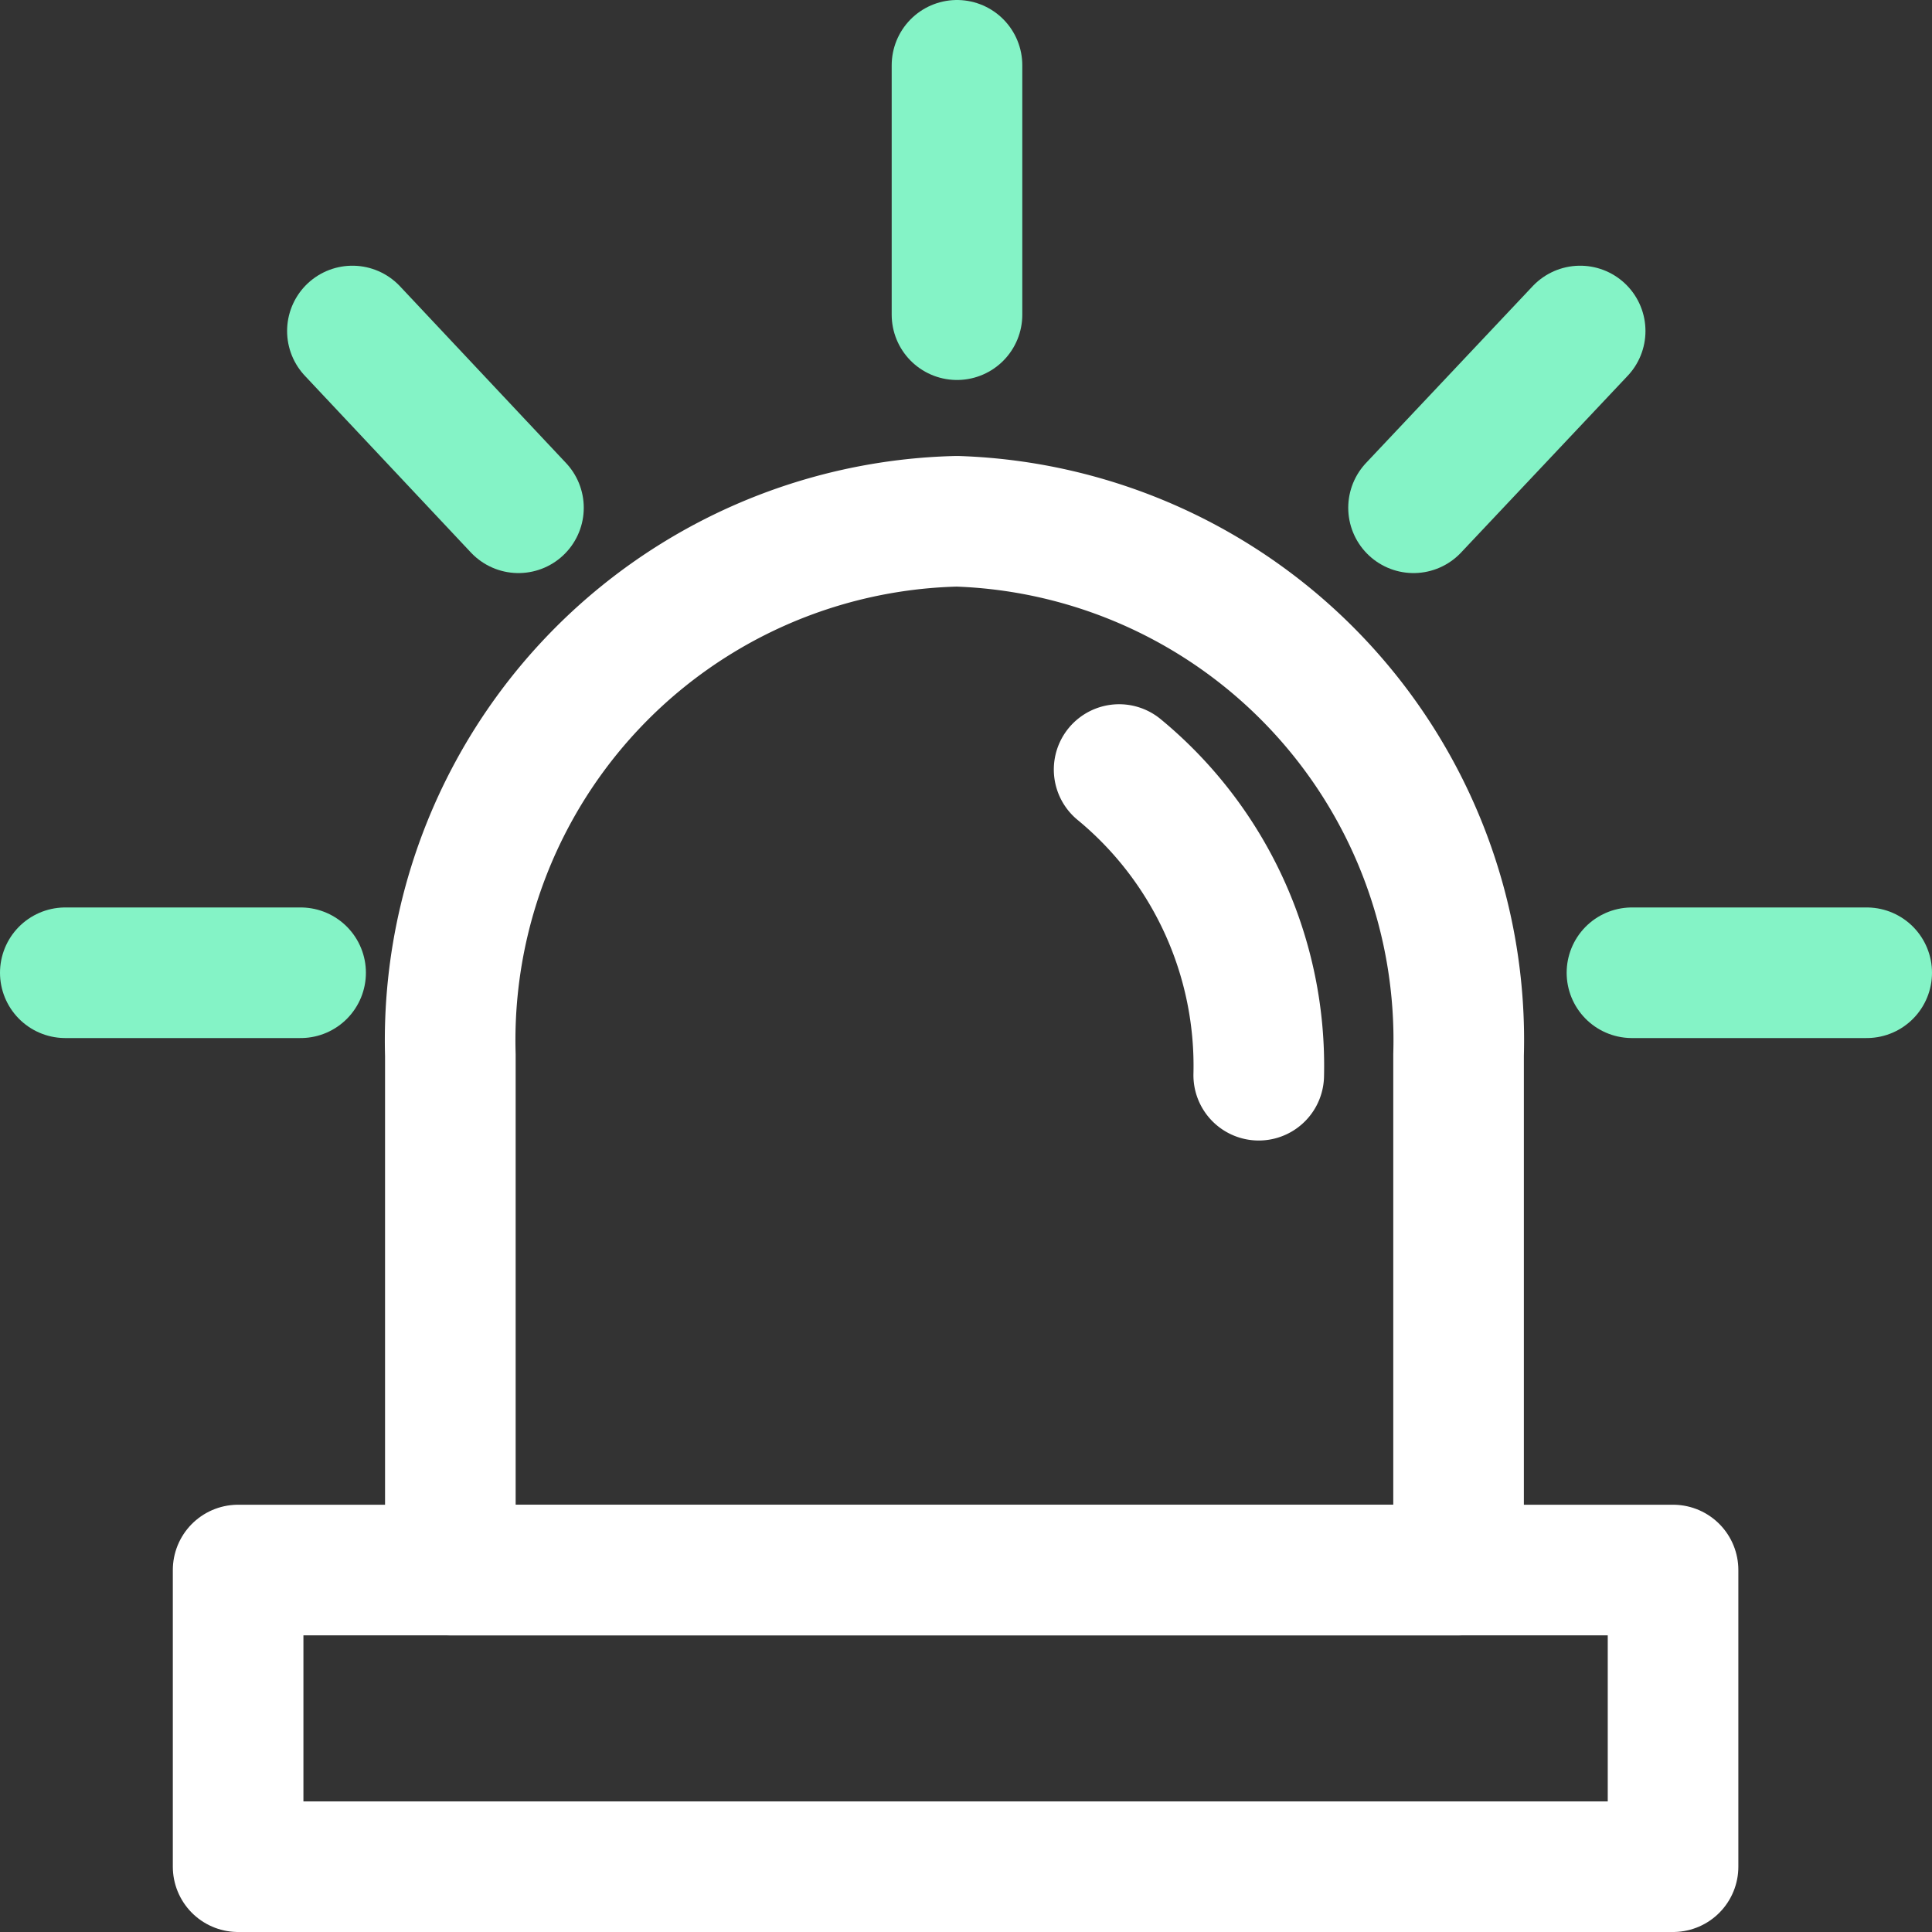
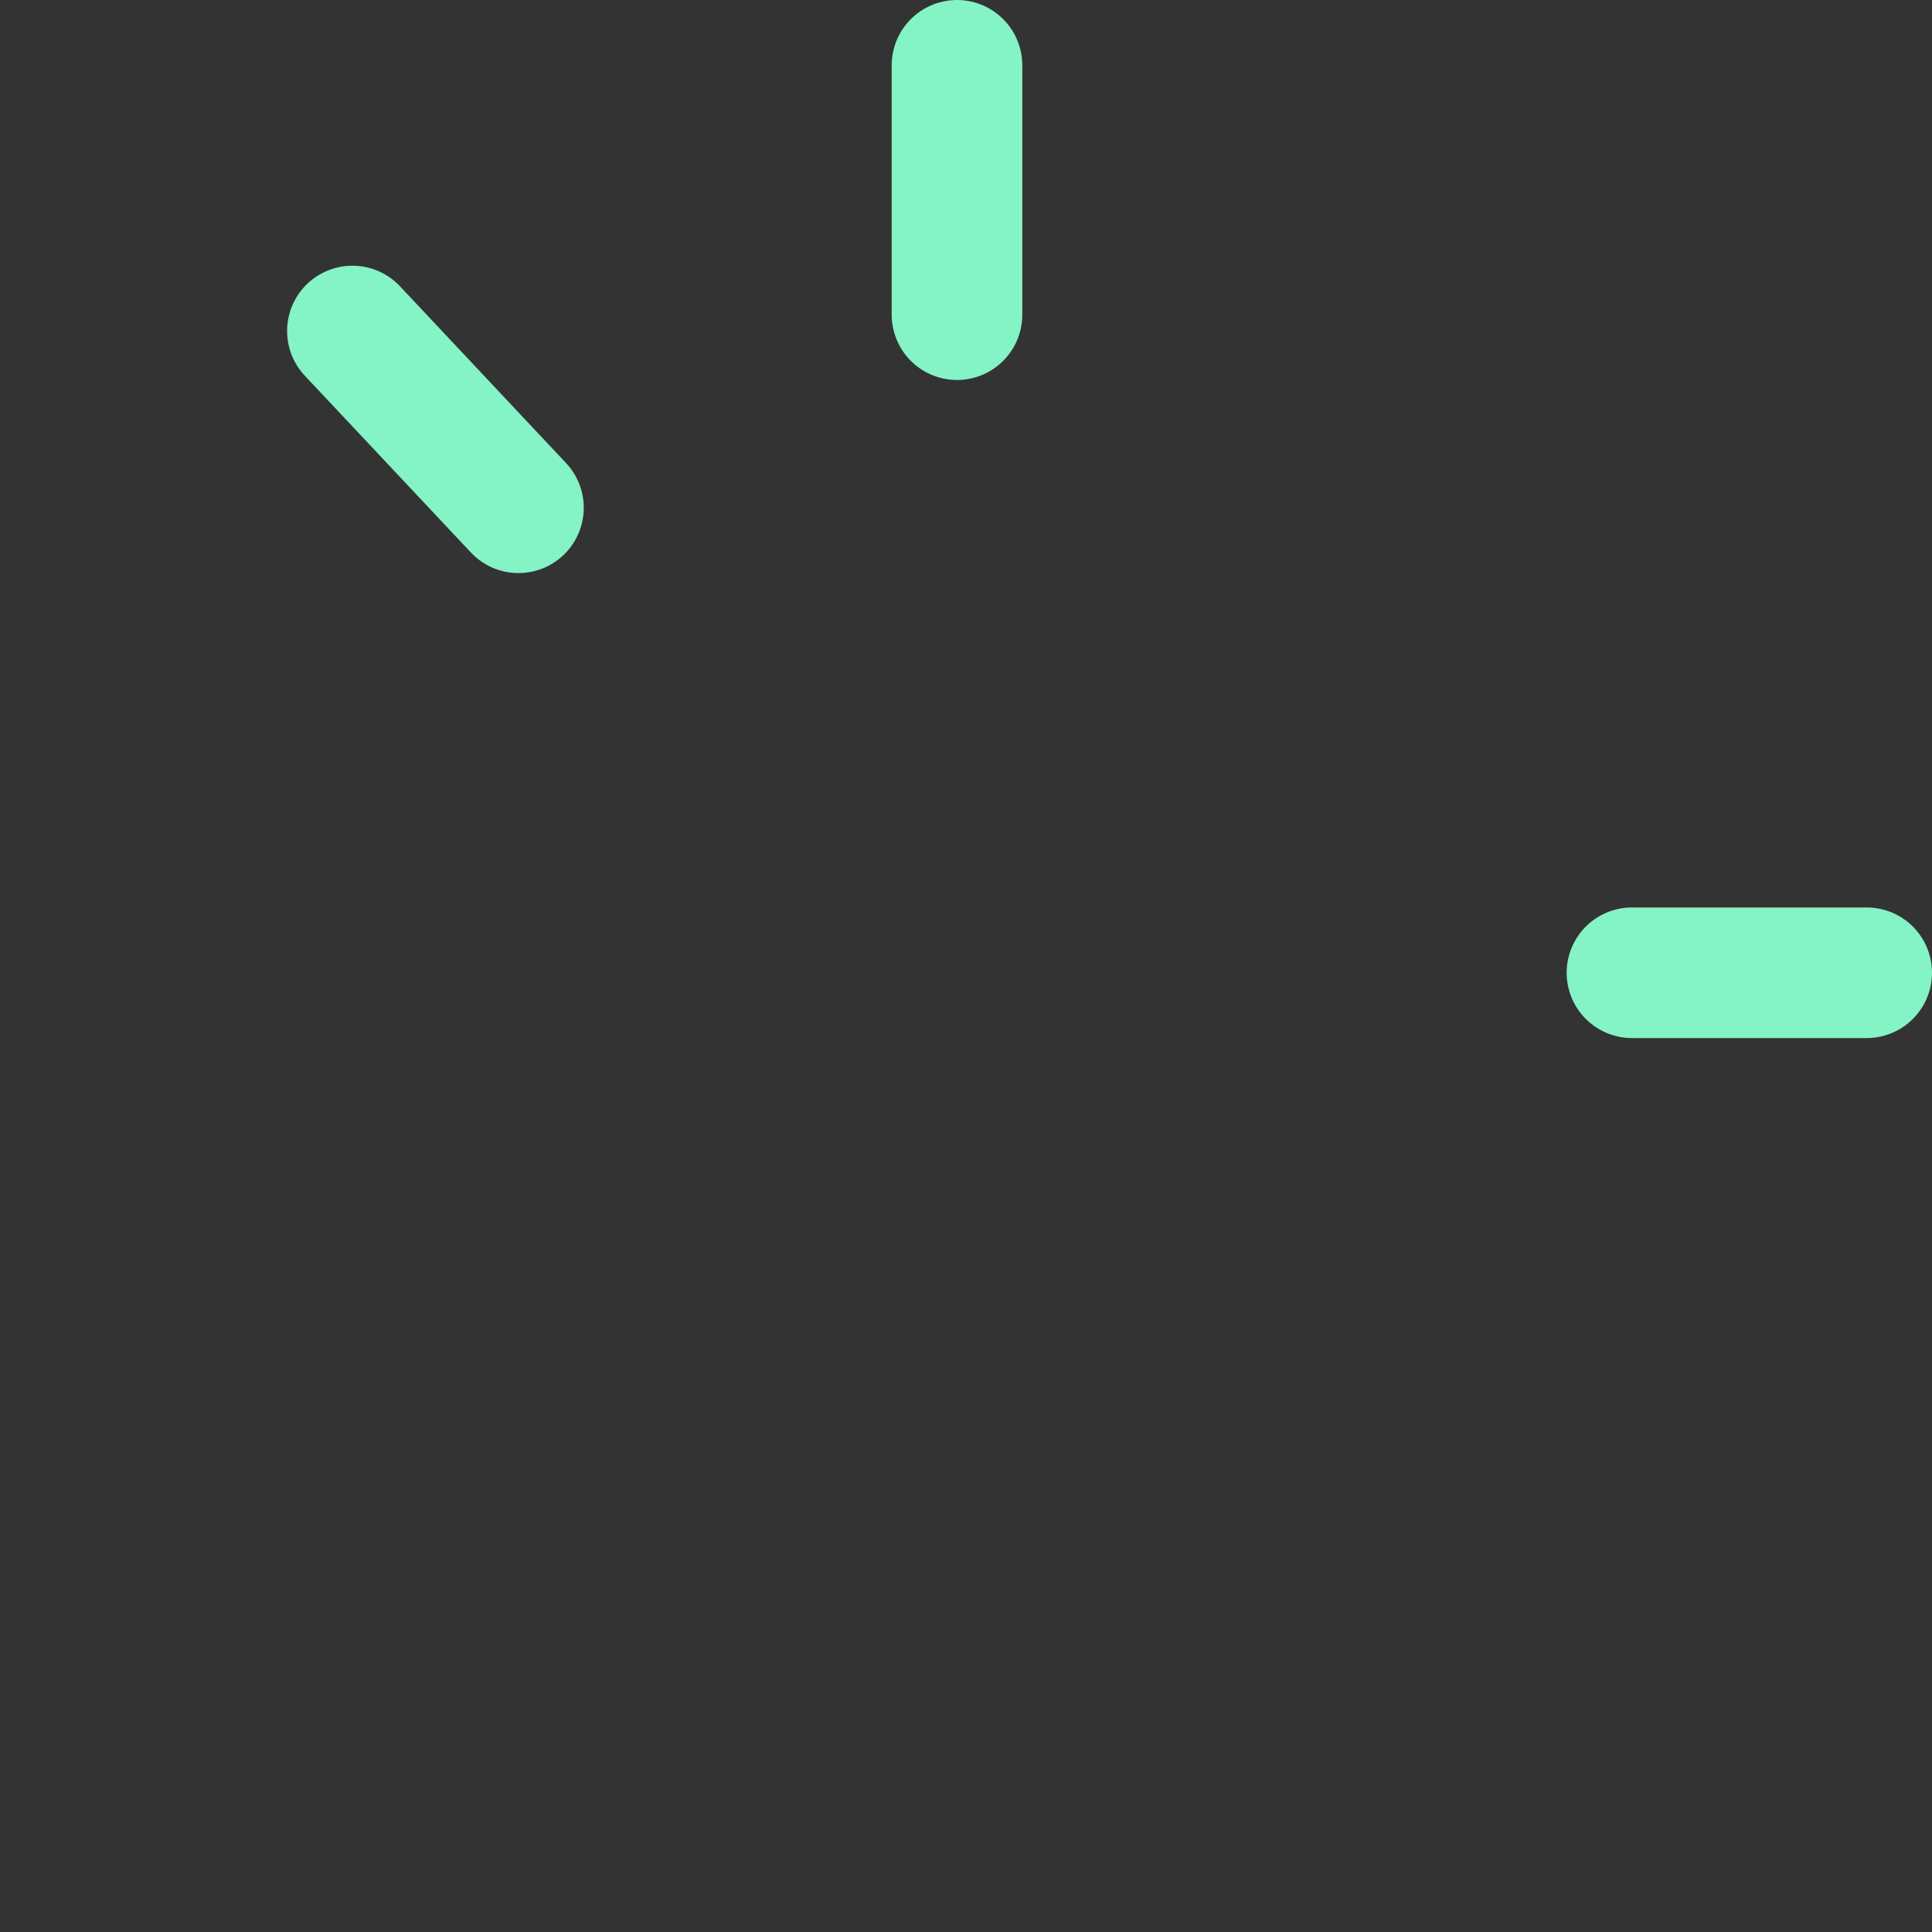
<svg xmlns="http://www.w3.org/2000/svg" viewBox="0 0 34.32 34.32">
  <rect x="0" y="0" width="34.32" height="34.32" fill="#333333" stroke="none" />
  <defs>
    <style>.cls-1,.cls-2{fill:none;stroke-linecap:round;stroke-linejoin:round;stroke-width:2.32px;}.cls-1{stroke:#84f3c6;}.cls-2{stroke:#fff;}</style>
  </defs>
  <title>ico_hsm3</title>
  <g id="레이어_2" data-name="레이어 2">
    <g id="레이어_1-2" data-name="레이어 1">
      <line class="cls-1" x1="17" y1="5.59" x2="17" y2="1.16" />
      <line class="cls-1" x1="9.21" y1="9.02" x2="6.26" y2="5.88" />
-       <line class="cls-1" x1="25.11" y1="9.02" x2="28.07" y2="5.88" />
-       <path class="cls-2" d="M17,9.26h0A9.22,9.22,0,0,0,8,18.74v9.15H25.91V18.74A9.22,9.22,0,0,0,17,9.26Z" />
-       <path class="cls-2" d="M22.36,19.1a6.82,6.82,0,0,0-2.48-5.43" />
-       <line class="cls-1" x1="5.34" y1="17.28" x2="1.16" y2="17.28" />
      <line class="cls-1" x1="28.99" y1="17.28" x2="33.16" y2="17.28" />
-       <rect class="cls-2" x="4.23" y="27.89" width="25.49" height="5.27" />
    </g>
  </g>
</svg>